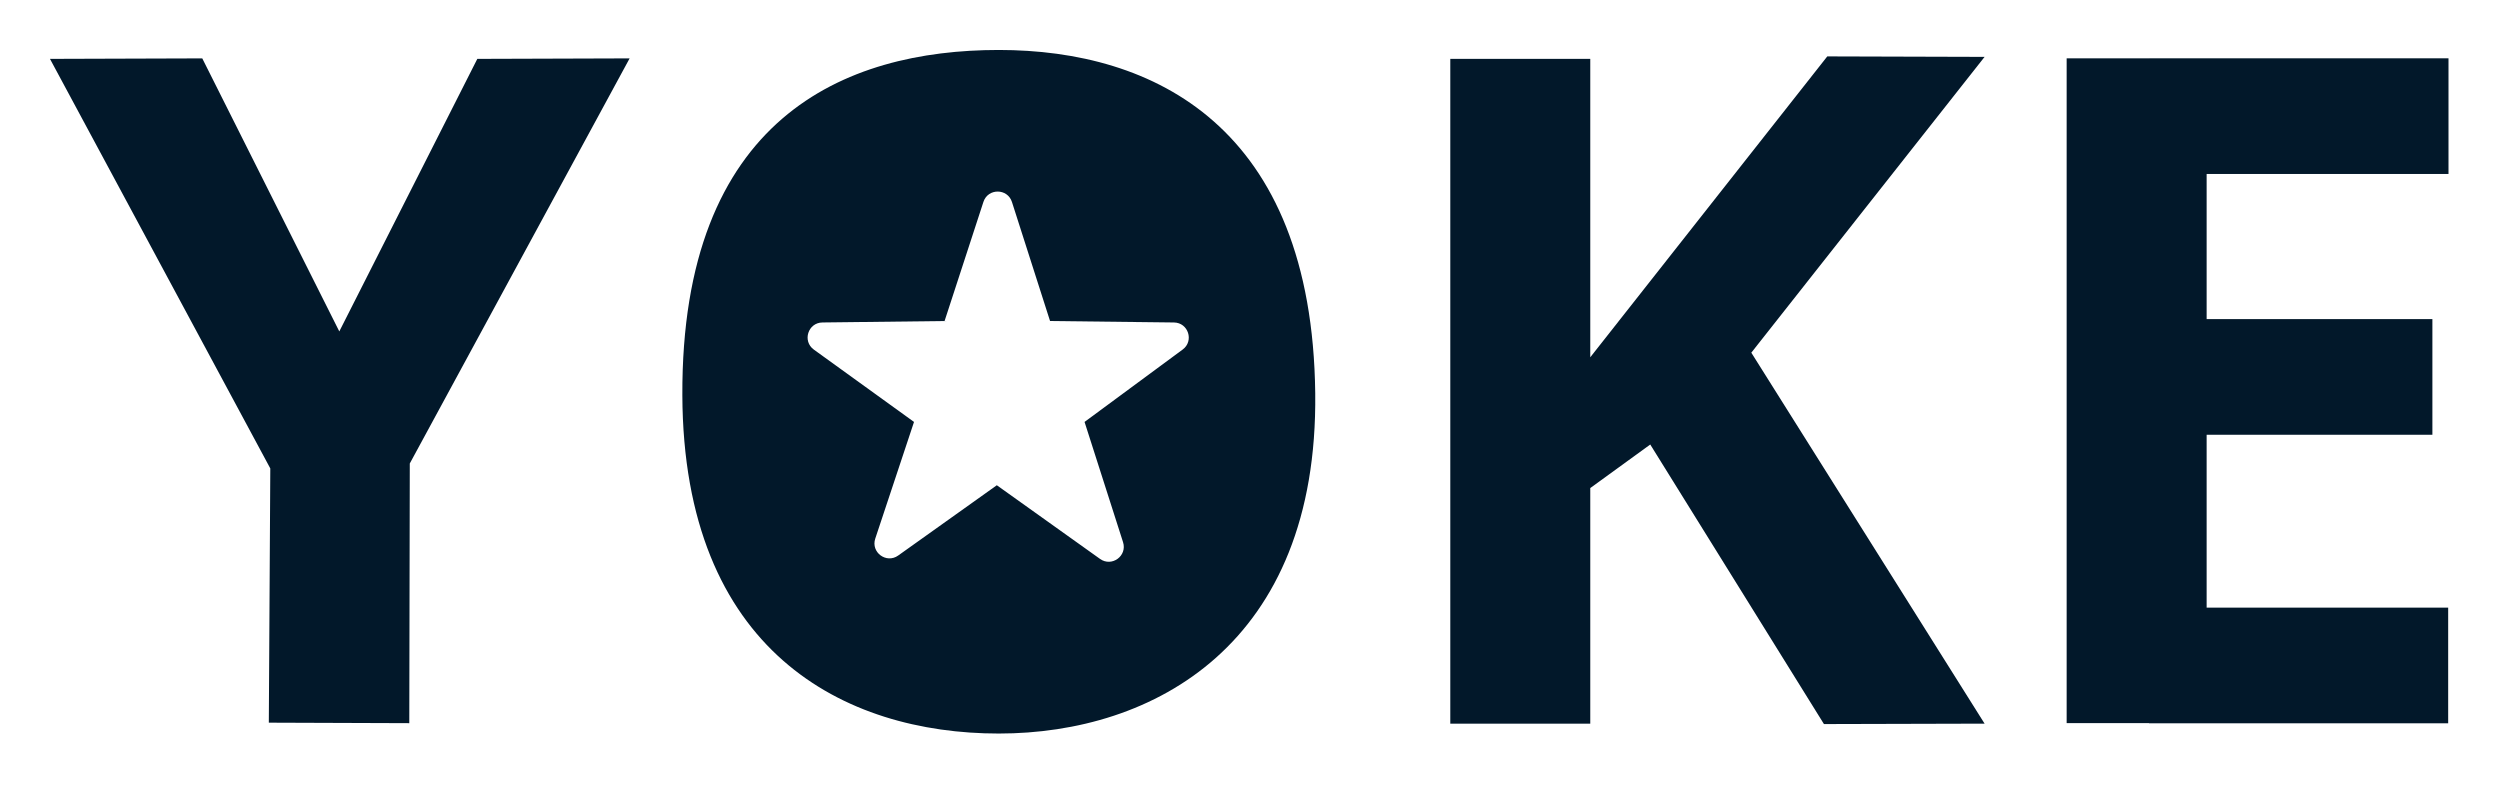
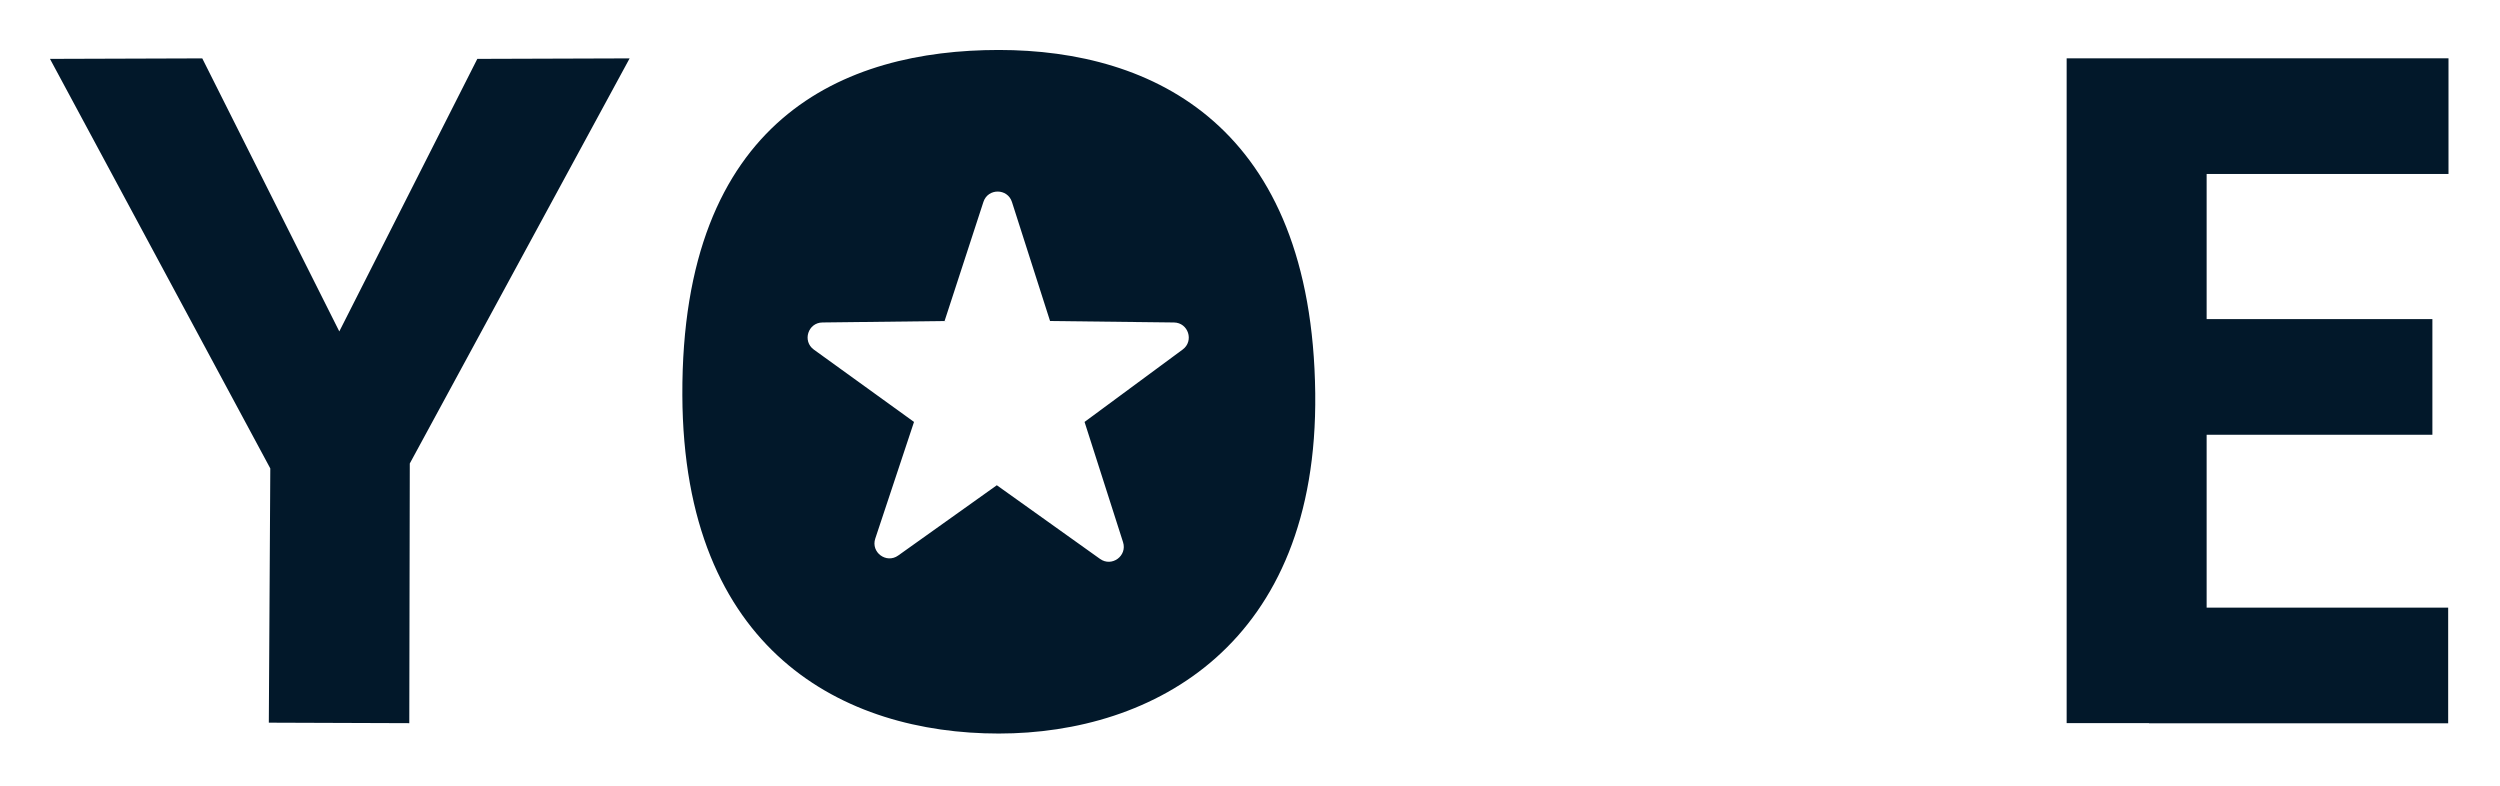
<svg xmlns="http://www.w3.org/2000/svg" width="455" height="143" viewBox="0 0 455 143" fill="none">
  <path d="M9.095 10.716L36.814 10.626L61.753 60.319L86.871 10.716L114.591 10.626L74.581 84.355L74.491 131.617L48.925 131.526L49.194 85.255L9.095 10.716Z" fill="#02182A" />
  <path d="M204.393 98.672C205.193 101.172 202.346 103.25 200.209 101.724L181.422 88.314L163.47 101.107C161.32 102.639 158.465 100.53 159.297 98.025L166.351 76.791L148.119 63.629C145.986 62.089 147.054 58.72 149.684 58.689L171.912 58.426L178.982 36.747C179.803 34.23 183.368 34.239 184.175 36.761L191.11 58.426L213.659 58.691C216.275 58.722 217.352 62.061 215.247 63.615L197.389 76.791L204.393 98.672ZM239.373 71.57C238.8 22.96 209.921 9.094 181.78 9.094C153.639 9.094 123.994 21.517 124.188 71.93C124.367 118.562 153.639 133.505 181.78 133.505C209.921 133.505 239.911 117.301 239.373 71.57Z" fill="#02182A" />
-   <path d="M361.195 10.352L332.565 10.265L289.429 65.024V10.712H263.953V131.702H289.429V88.825L300.346 80.901L331.959 131.78L361.195 131.702L318.739 64.188L361.195 10.352Z" fill="#02182A" />
  <path d="M445.626 31.662V10.612H391.175V10.617H376.131V131.607H391.113V131.64H445.567V110.589H401.607V79.126H442.695V58.076H401.607V31.662H445.626Z" fill="#02182A" />
</svg>